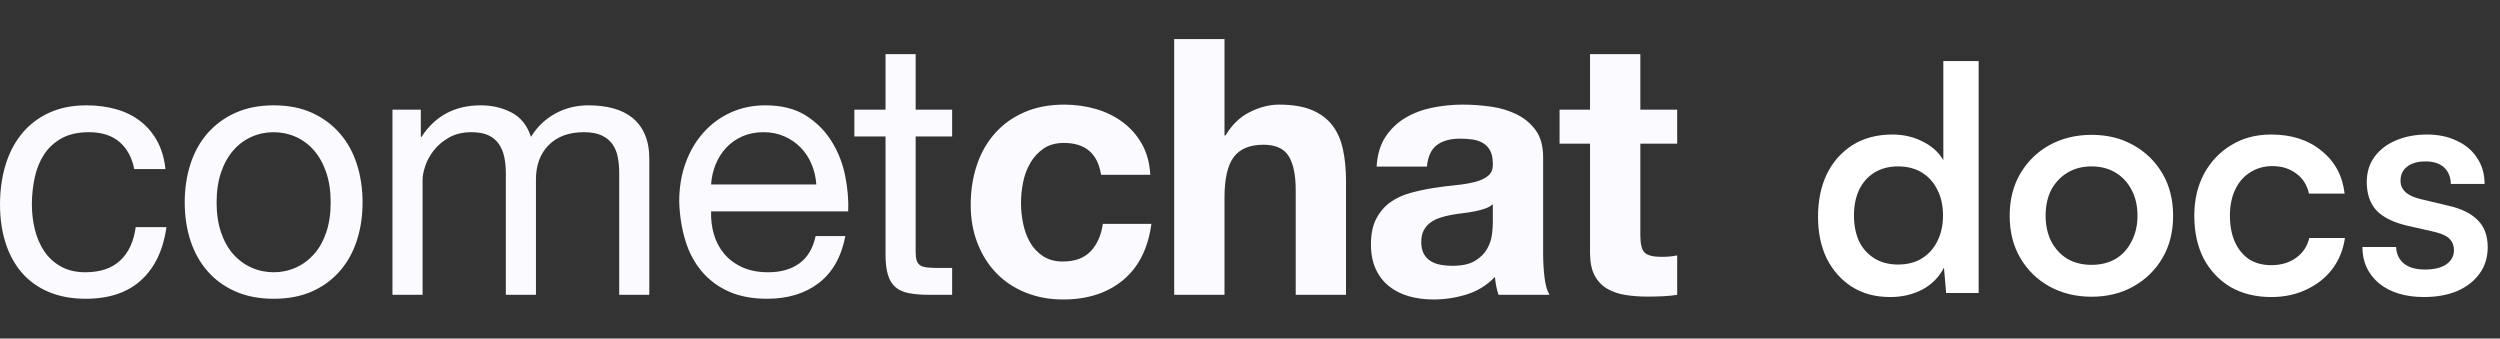
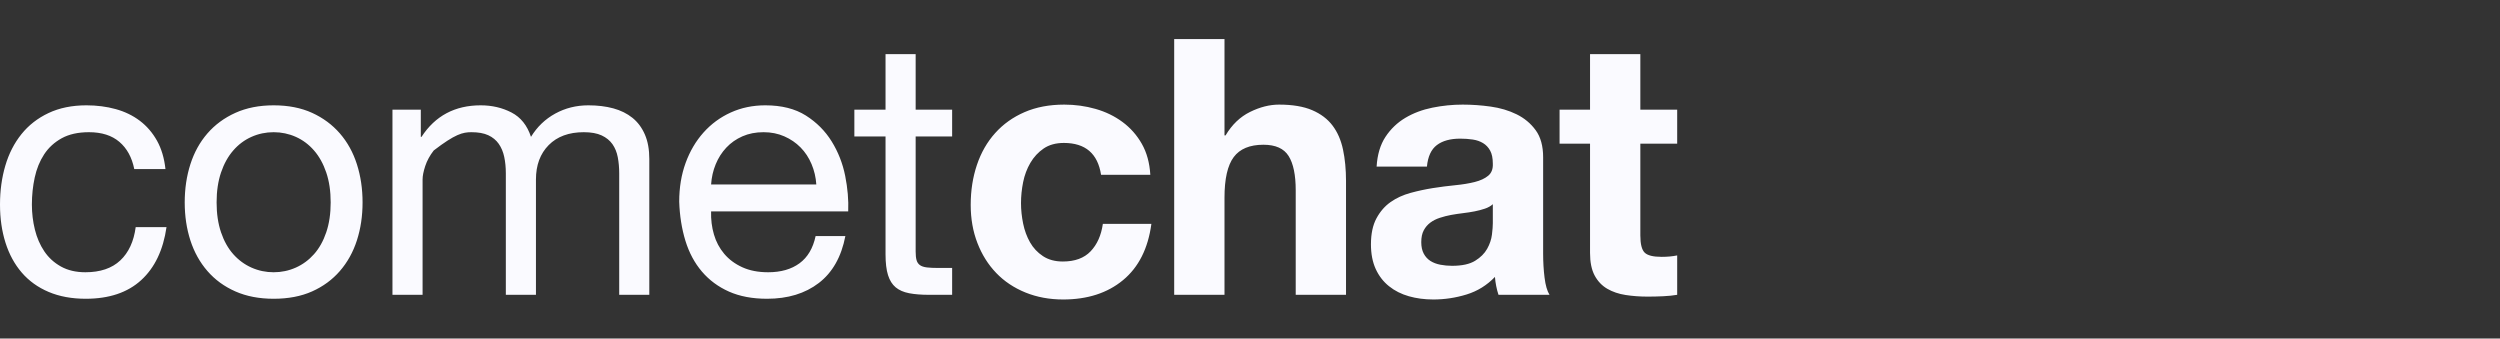
<svg xmlns="http://www.w3.org/2000/svg" width="192" height="26" viewBox="0 0 192 26" fill="none">
  <rect x="0" y="0" width="192" height="26" fill="#333333" stroke="none" />
-   <path fill-rule="evenodd" clip-rule="evenodd" d="M10.312 12.986H12.707C12.616 12.143 12.398 11.414 12.054 10.799C11.709 10.185 11.269 9.676 10.734 9.272C10.199 8.869 9.582 8.571 8.884 8.378C8.185 8.186 7.437 8.089 6.639 8.089C5.533 8.089 4.562 8.287 3.728 8.681C2.893 9.075 2.199 9.616 1.646 10.304C1.093 10.992 0.68 11.799 0.408 12.725C0.136 13.651 0 14.646 0 15.71C0 16.773 0.141 17.75 0.422 18.64C0.703 19.529 1.12 20.295 1.673 20.937C2.227 21.579 2.916 22.074 3.741 22.422C4.567 22.771 5.514 22.945 6.585 22.945C8.38 22.945 9.8 22.468 10.843 21.514C11.886 20.561 12.534 19.204 12.788 17.443H10.421C10.276 18.543 9.881 19.396 9.238 20.001C8.594 20.607 7.7 20.909 6.557 20.909C5.832 20.909 5.206 20.762 4.68 20.469C4.154 20.176 3.728 19.786 3.401 19.3C3.075 18.814 2.834 18.259 2.68 17.636C2.526 17.012 2.449 16.37 2.449 15.71C2.449 14.995 2.521 14.302 2.666 13.633C2.812 12.963 3.052 12.372 3.388 11.858C3.723 11.345 4.172 10.932 4.734 10.62C5.297 10.309 5.995 10.153 6.829 10.153C7.809 10.153 8.589 10.4 9.169 10.896C9.75 11.391 10.131 12.088 10.312 12.986ZM16.635 15.545C16.635 14.683 16.748 13.917 16.975 13.248C17.202 12.578 17.515 12.014 17.914 11.556C18.313 11.097 18.78 10.749 19.315 10.51C19.85 10.272 20.417 10.153 21.016 10.153C21.614 10.153 22.181 10.272 22.716 10.51C23.251 10.749 23.718 11.097 24.117 11.556C24.517 12.014 24.829 12.578 25.056 13.248C25.283 13.917 25.396 14.683 25.396 15.545C25.396 16.407 25.283 17.172 25.056 17.842C24.829 18.511 24.517 19.071 24.117 19.52C23.718 19.969 23.251 20.313 22.716 20.552C22.181 20.79 21.614 20.909 21.016 20.909C20.417 20.909 19.85 20.79 19.315 20.552C18.78 20.313 18.313 19.969 17.914 19.52C17.515 19.071 17.202 18.511 16.975 17.842C16.748 17.172 16.635 16.407 16.635 15.545ZM14.186 15.545C14.186 16.59 14.331 17.562 14.621 18.461C14.912 19.36 15.347 20.143 15.928 20.813C16.508 21.482 17.224 22.005 18.077 22.381C18.93 22.757 19.909 22.945 21.016 22.945C22.14 22.945 23.124 22.757 23.968 22.381C24.811 22.005 25.523 21.482 26.104 20.813C26.684 20.143 27.12 19.36 27.41 18.461C27.7 17.562 27.845 16.59 27.845 15.545C27.845 14.499 27.7 13.523 27.41 12.615C27.12 11.707 26.684 10.918 26.104 10.249C25.523 9.58 24.811 9.052 23.968 8.667C23.124 8.282 22.14 8.089 21.016 8.089C19.909 8.089 18.93 8.282 18.077 8.667C17.224 9.052 16.508 9.58 15.928 10.249C15.347 10.918 14.912 11.707 14.621 12.615C14.331 13.523 14.186 14.499 14.186 15.545ZM30.141 8.42V22.642H32.454V13.784C32.454 13.509 32.522 13.165 32.658 12.752C32.794 12.34 33.011 11.941 33.311 11.556C33.61 11.171 34 10.84 34.481 10.565C34.962 10.29 35.537 10.153 36.209 10.153C36.735 10.153 37.165 10.231 37.501 10.386C37.837 10.542 38.104 10.762 38.304 11.047C38.503 11.331 38.644 11.666 38.725 12.051C38.807 12.436 38.848 12.858 38.848 13.316V22.642H41.161V13.784C41.161 12.684 41.487 11.803 42.14 11.143C42.793 10.483 43.691 10.153 44.834 10.153C45.396 10.153 45.854 10.235 46.208 10.4C46.562 10.565 46.838 10.79 47.038 11.074C47.237 11.359 47.373 11.693 47.446 12.078C47.519 12.464 47.555 12.876 47.555 13.316V22.642H49.867V12.216C49.867 11.482 49.754 10.854 49.527 10.332C49.301 9.809 48.983 9.382 48.575 9.052C48.167 8.722 47.677 8.479 47.106 8.323C46.534 8.167 45.895 8.089 45.188 8.089C44.262 8.089 43.414 8.3 42.644 8.722C41.873 9.144 41.251 9.74 40.78 10.51C40.489 9.63 39.991 9.006 39.283 8.64C38.576 8.273 37.787 8.089 36.916 8.089C34.939 8.089 33.424 8.896 32.372 10.51H32.318V8.42H30.141ZM62.693 14.169H54.612C54.648 13.619 54.766 13.101 54.966 12.615C55.165 12.129 55.438 11.702 55.782 11.336C56.127 10.969 56.539 10.68 57.02 10.469C57.501 10.258 58.041 10.153 58.639 10.153C59.219 10.153 59.75 10.258 60.231 10.469C60.712 10.68 61.129 10.964 61.482 11.322C61.836 11.68 62.117 12.106 62.326 12.601C62.535 13.096 62.657 13.619 62.693 14.169ZM64.924 18.131H62.639C62.439 19.066 62.027 19.763 61.401 20.221C60.775 20.68 59.972 20.909 58.993 20.909C58.231 20.909 57.569 20.781 57.007 20.524C56.444 20.267 55.982 19.923 55.619 19.492C55.256 19.061 54.993 18.566 54.83 18.007C54.666 17.448 54.594 16.856 54.612 16.233H65.142C65.178 15.37 65.101 14.463 64.911 13.509C64.72 12.555 64.376 11.675 63.877 10.868C63.378 10.061 62.716 9.396 61.891 8.873C61.065 8.351 60.027 8.089 58.775 8.089C57.814 8.089 56.929 8.273 56.122 8.64C55.315 9.006 54.617 9.52 54.027 10.18C53.438 10.84 52.98 11.62 52.653 12.519C52.327 13.417 52.163 14.408 52.163 15.49C52.2 16.572 52.358 17.571 52.639 18.488C52.921 19.405 53.342 20.194 53.905 20.854C54.467 21.514 55.161 22.028 55.986 22.395C56.812 22.762 57.786 22.945 58.911 22.945C60.507 22.945 61.832 22.541 62.884 21.735C63.936 20.928 64.616 19.726 64.924 18.131ZM70.322 8.42V4.155H68.009V8.42H65.615V10.483H68.009V19.534C68.009 20.194 68.073 20.726 68.2 21.129C68.327 21.533 68.522 21.845 68.785 22.065C69.048 22.285 69.392 22.436 69.819 22.519C70.245 22.601 70.757 22.642 71.356 22.642H73.124V20.579H72.063C71.701 20.579 71.406 20.565 71.179 20.538C70.952 20.51 70.775 20.451 70.648 20.359C70.522 20.267 70.435 20.139 70.39 19.974C70.345 19.809 70.322 19.589 70.322 19.314V10.483H73.124V8.42H70.322ZM84.562 13.426H88.345C88.29 12.509 88.073 11.716 87.692 11.047C87.311 10.377 86.816 9.818 86.209 9.369C85.601 8.919 84.912 8.585 84.141 8.365C83.37 8.144 82.567 8.034 81.733 8.034C80.59 8.034 79.574 8.227 78.685 8.612C77.796 8.997 77.044 9.534 76.427 10.222C75.81 10.909 75.343 11.725 75.026 12.67C74.708 13.614 74.55 14.637 74.55 15.737C74.55 16.801 74.722 17.778 75.067 18.667C75.411 19.557 75.892 20.322 76.509 20.964C77.125 21.606 77.874 22.106 78.753 22.464C79.633 22.821 80.599 23 81.651 23C83.519 23 85.052 22.505 86.249 21.514C87.447 20.524 88.172 19.084 88.426 17.195H84.699C84.572 18.076 84.259 18.777 83.76 19.3C83.261 19.823 82.549 20.084 81.624 20.084C81.025 20.084 80.517 19.946 80.1 19.671C79.683 19.396 79.352 19.043 79.107 18.612C78.862 18.181 78.685 17.7 78.576 17.168C78.468 16.636 78.413 16.113 78.413 15.6C78.413 15.068 78.468 14.531 78.576 13.99C78.685 13.449 78.871 12.954 79.134 12.505C79.397 12.056 79.737 11.689 80.155 11.404C80.572 11.12 81.089 10.978 81.706 10.978C83.356 10.978 84.309 11.794 84.562 13.426ZM90.178 3V22.642H94.041V15.187C94.041 13.738 94.277 12.697 94.749 12.065C95.221 11.432 95.982 11.116 97.034 11.116C97.96 11.116 98.604 11.404 98.966 11.982C99.329 12.56 99.511 13.436 99.511 14.609V22.642H103.374V13.894C103.374 13.014 103.297 12.211 103.143 11.487C102.989 10.762 102.721 10.148 102.34 9.644C101.959 9.139 101.438 8.745 100.776 8.461C100.114 8.177 99.266 8.034 98.232 8.034C97.506 8.034 96.762 8.222 96.001 8.598C95.239 8.974 94.613 9.575 94.123 10.4H94.041V3H90.178ZM105.724 12.794C105.779 11.877 106.006 11.116 106.405 10.51C106.804 9.905 107.312 9.419 107.928 9.052C108.545 8.685 109.239 8.424 110.01 8.268C110.781 8.112 111.556 8.034 112.336 8.034C113.044 8.034 113.76 8.085 114.486 8.186C115.211 8.287 115.873 8.484 116.472 8.777C117.071 9.071 117.56 9.479 117.941 10.001C118.322 10.524 118.513 11.216 118.513 12.078V19.479C118.513 20.121 118.549 20.735 118.622 21.322C118.694 21.909 118.821 22.349 119.003 22.642H115.084C115.012 22.422 114.953 22.198 114.908 21.968C114.862 21.739 114.83 21.505 114.812 21.267C114.196 21.909 113.47 22.358 112.636 22.615C111.801 22.872 110.949 23 110.078 23C109.407 23 108.781 22.918 108.2 22.752C107.62 22.587 107.112 22.331 106.677 21.982C106.241 21.634 105.901 21.194 105.656 20.662C105.412 20.13 105.289 19.497 105.289 18.763C105.289 17.956 105.43 17.292 105.711 16.769C105.992 16.246 106.355 15.829 106.799 15.517C107.244 15.205 107.752 14.972 108.323 14.816C108.894 14.66 109.47 14.536 110.051 14.444C110.631 14.353 111.203 14.279 111.765 14.224C112.327 14.169 112.826 14.087 113.261 13.977C113.697 13.867 114.041 13.706 114.295 13.495C114.549 13.284 114.667 12.977 114.649 12.574C114.649 12.152 114.581 11.817 114.445 11.569C114.309 11.322 114.128 11.129 113.901 10.992C113.674 10.854 113.411 10.762 113.112 10.717C112.812 10.671 112.49 10.648 112.146 10.648C111.384 10.648 110.785 10.813 110.35 11.143C109.915 11.473 109.661 12.023 109.588 12.794H105.724ZM114.649 15.682C114.486 15.829 114.282 15.944 114.037 16.026C113.792 16.109 113.529 16.177 113.248 16.233C112.967 16.288 112.672 16.333 112.363 16.37C112.055 16.407 111.747 16.453 111.438 16.508C111.148 16.563 110.862 16.636 110.581 16.728C110.3 16.819 110.055 16.943 109.847 17.099C109.638 17.255 109.47 17.452 109.343 17.691C109.216 17.929 109.153 18.232 109.153 18.598C109.153 18.947 109.216 19.24 109.343 19.479C109.47 19.717 109.643 19.905 109.86 20.043C110.078 20.18 110.332 20.276 110.622 20.331C110.912 20.387 111.212 20.414 111.52 20.414C112.282 20.414 112.871 20.286 113.289 20.029C113.706 19.772 114.014 19.465 114.214 19.107C114.413 18.75 114.536 18.387 114.581 18.021C114.626 17.654 114.649 17.36 114.649 17.14V15.682ZM125.978 8.42V4.155H122.115V8.42H119.775V11.033H122.115V19.424C122.115 20.139 122.232 20.717 122.468 21.157C122.704 21.597 123.026 21.936 123.434 22.175C123.842 22.413 124.314 22.574 124.849 22.656C125.384 22.739 125.951 22.78 126.55 22.78C126.931 22.78 127.321 22.771 127.72 22.752C128.119 22.734 128.481 22.697 128.808 22.642V19.616C128.627 19.653 128.436 19.68 128.237 19.699C128.037 19.717 127.828 19.726 127.611 19.726C126.958 19.726 126.522 19.616 126.305 19.396C126.087 19.176 125.978 18.736 125.978 18.076V11.033H128.808V8.42H125.978Z" fill="#FAFAFF" />
-   <path d="M145.168 22.812C144.032 22.812 143.048 22.548 142.216 22.02C141.4 21.492 140.76 20.772 140.296 19.86C139.848 18.932 139.624 17.86 139.624 16.644C139.624 15.412 139.848 14.324 140.296 13.38C140.76 12.436 141.416 11.692 142.264 11.148C143.128 10.604 144.152 10.332 145.336 10.332C146.184 10.332 146.952 10.508 147.64 10.86C148.344 11.196 148.88 11.676 149.248 12.3V4.692H151.96V22.5H149.464L149.296 20.556C148.928 21.276 148.376 21.836 147.64 22.236C146.904 22.62 146.08 22.812 145.168 22.812ZM145.768 20.316C146.488 20.316 147.104 20.156 147.616 19.836C148.128 19.516 148.52 19.076 148.792 18.516C149.08 17.94 149.224 17.284 149.224 16.548C149.224 15.796 149.08 15.14 148.792 14.58C148.52 14.02 148.128 13.58 147.616 13.26C147.104 12.94 146.488 12.78 145.768 12.78C145.064 12.78 144.456 12.94 143.944 13.26C143.432 13.58 143.04 14.028 142.768 14.604C142.512 15.164 142.384 15.812 142.384 16.548C142.384 17.284 142.512 17.94 142.768 18.516C143.04 19.076 143.432 19.516 143.944 19.836C144.456 20.156 145.064 20.316 145.768 20.316ZM154.343 16.572C154.343 15.34 154.615 14.26 155.159 13.332C155.703 12.404 156.447 11.676 157.391 11.148C158.351 10.62 159.431 10.356 160.631 10.356C161.847 10.356 162.919 10.62 163.847 11.148C164.791 11.676 165.535 12.404 166.079 13.332C166.623 14.26 166.895 15.34 166.895 16.572C166.895 17.804 166.623 18.884 166.079 19.812C165.535 20.74 164.791 21.468 163.847 21.996C162.919 22.524 161.847 22.788 160.631 22.788C159.431 22.788 158.351 22.524 157.391 21.996C156.447 21.468 155.703 20.74 155.159 19.812C154.615 18.884 154.343 17.804 154.343 16.572ZM157.103 16.572C157.103 17.308 157.247 17.964 157.535 18.54C157.839 19.116 158.255 19.564 158.783 19.884C159.311 20.188 159.927 20.34 160.631 20.34C161.335 20.34 161.951 20.188 162.479 19.884C163.007 19.564 163.415 19.116 163.703 18.54C164.007 17.964 164.159 17.308 164.159 16.572C164.159 15.804 164.007 15.14 163.703 14.58C163.415 14.02 163.007 13.58 162.479 13.26C161.951 12.94 161.335 12.78 160.631 12.78C159.927 12.78 159.311 12.94 158.783 13.26C158.255 13.58 157.839 14.02 157.535 14.58C157.247 15.14 157.103 15.804 157.103 16.572ZM168.522 16.572C168.522 15.356 168.77 14.284 169.266 13.356C169.778 12.412 170.474 11.676 171.354 11.148C172.234 10.604 173.258 10.332 174.426 10.332C175.994 10.332 177.282 10.748 178.29 11.58C179.314 12.396 179.906 13.492 180.066 14.868H177.33C177.17 14.18 176.834 13.66 176.322 13.308C175.826 12.94 175.226 12.756 174.522 12.756C173.882 12.756 173.314 12.916 172.818 13.236C172.322 13.54 171.938 13.98 171.666 14.556C171.394 15.116 171.258 15.788 171.258 16.572C171.258 17.34 171.386 18.012 171.642 18.588C171.898 19.148 172.258 19.588 172.722 19.908C173.202 20.212 173.77 20.364 174.426 20.364C175.178 20.364 175.81 20.18 176.322 19.812C176.85 19.444 177.194 18.932 177.354 18.276H180.09C179.962 19.172 179.642 19.964 179.13 20.652C178.618 21.324 177.954 21.852 177.138 22.236C176.338 22.62 175.434 22.812 174.426 22.812C173.242 22.812 172.202 22.556 171.306 22.044C170.426 21.516 169.738 20.788 169.242 19.86C168.762 18.916 168.522 17.82 168.522 16.572ZM181.432 18.972H184.024C184.04 19.5 184.24 19.924 184.624 20.244C185.008 20.548 185.544 20.7 186.232 20.7C186.952 20.7 187.504 20.564 187.888 20.292C188.272 20.02 188.464 19.66 188.464 19.212C188.464 18.876 188.36 18.596 188.152 18.372C187.96 18.148 187.584 17.964 187.024 17.82L184.912 17.34C183.856 17.1 183.064 16.716 182.536 16.188C182.024 15.644 181.768 14.908 181.768 13.98C181.768 13.228 181.968 12.58 182.368 12.036C182.768 11.492 183.312 11.076 184 10.788C184.704 10.484 185.504 10.332 186.4 10.332C187.264 10.332 188.024 10.492 188.68 10.812C189.352 11.116 189.872 11.556 190.24 12.132C190.624 12.692 190.816 13.356 190.816 14.124H188.224C188.208 13.58 188.032 13.156 187.696 12.852C187.36 12.548 186.888 12.396 186.28 12.396C185.672 12.396 185.2 12.532 184.864 12.804C184.528 13.06 184.36 13.42 184.36 13.884C184.36 14.588 184.888 15.06 185.944 15.3L188.056 15.804C189.048 16.028 189.792 16.396 190.288 16.908C190.8 17.404 191.056 18.1 191.056 18.996C191.056 19.764 190.848 20.436 190.432 21.012C190.016 21.588 189.44 22.036 188.704 22.356C187.968 22.66 187.12 22.812 186.16 22.812C184.72 22.812 183.568 22.46 182.704 21.756C181.856 21.036 181.432 20.108 181.432 18.972Z" fill="white" />
+   <path fill-rule="evenodd" clip-rule="evenodd" d="M10.312 12.986H12.707C12.616 12.143 12.398 11.414 12.054 10.799C11.709 10.185 11.269 9.676 10.734 9.272C10.199 8.869 9.582 8.571 8.884 8.378C8.185 8.186 7.437 8.089 6.639 8.089C5.533 8.089 4.562 8.287 3.728 8.681C2.893 9.075 2.199 9.616 1.646 10.304C1.093 10.992 0.68 11.799 0.408 12.725C0.136 13.651 0 14.646 0 15.71C0 16.773 0.141 17.75 0.422 18.64C0.703 19.529 1.12 20.295 1.673 20.937C2.227 21.579 2.916 22.074 3.741 22.422C4.567 22.771 5.514 22.945 6.585 22.945C8.38 22.945 9.8 22.468 10.843 21.514C11.886 20.561 12.534 19.204 12.788 17.443H10.421C10.276 18.543 9.881 19.396 9.238 20.001C8.594 20.607 7.7 20.909 6.557 20.909C5.832 20.909 5.206 20.762 4.68 20.469C4.154 20.176 3.728 19.786 3.401 19.3C3.075 18.814 2.834 18.259 2.68 17.636C2.526 17.012 2.449 16.37 2.449 15.71C2.449 14.995 2.521 14.302 2.666 13.633C2.812 12.963 3.052 12.372 3.388 11.858C3.723 11.345 4.172 10.932 4.734 10.62C5.297 10.309 5.995 10.153 6.829 10.153C7.809 10.153 8.589 10.4 9.169 10.896C9.75 11.391 10.131 12.088 10.312 12.986ZM16.635 15.545C16.635 14.683 16.748 13.917 16.975 13.248C17.202 12.578 17.515 12.014 17.914 11.556C18.313 11.097 18.78 10.749 19.315 10.51C19.85 10.272 20.417 10.153 21.016 10.153C21.614 10.153 22.181 10.272 22.716 10.51C23.251 10.749 23.718 11.097 24.117 11.556C24.517 12.014 24.829 12.578 25.056 13.248C25.283 13.917 25.396 14.683 25.396 15.545C25.396 16.407 25.283 17.172 25.056 17.842C24.829 18.511 24.517 19.071 24.117 19.52C23.718 19.969 23.251 20.313 22.716 20.552C22.181 20.79 21.614 20.909 21.016 20.909C20.417 20.909 19.85 20.79 19.315 20.552C18.78 20.313 18.313 19.969 17.914 19.52C17.515 19.071 17.202 18.511 16.975 17.842C16.748 17.172 16.635 16.407 16.635 15.545ZM14.186 15.545C14.186 16.59 14.331 17.562 14.621 18.461C14.912 19.36 15.347 20.143 15.928 20.813C16.508 21.482 17.224 22.005 18.077 22.381C18.93 22.757 19.909 22.945 21.016 22.945C22.14 22.945 23.124 22.757 23.968 22.381C24.811 22.005 25.523 21.482 26.104 20.813C26.684 20.143 27.12 19.36 27.41 18.461C27.7 17.562 27.845 16.59 27.845 15.545C27.845 14.499 27.7 13.523 27.41 12.615C27.12 11.707 26.684 10.918 26.104 10.249C25.523 9.58 24.811 9.052 23.968 8.667C23.124 8.282 22.14 8.089 21.016 8.089C19.909 8.089 18.93 8.282 18.077 8.667C17.224 9.052 16.508 9.58 15.928 10.249C15.347 10.918 14.912 11.707 14.621 12.615C14.331 13.523 14.186 14.499 14.186 15.545ZM30.141 8.42V22.642H32.454V13.784C32.454 13.509 32.522 13.165 32.658 12.752C32.794 12.34 33.011 11.941 33.311 11.556C34.962 10.29 35.537 10.153 36.209 10.153C36.735 10.153 37.165 10.231 37.501 10.386C37.837 10.542 38.104 10.762 38.304 11.047C38.503 11.331 38.644 11.666 38.725 12.051C38.807 12.436 38.848 12.858 38.848 13.316V22.642H41.161V13.784C41.161 12.684 41.487 11.803 42.14 11.143C42.793 10.483 43.691 10.153 44.834 10.153C45.396 10.153 45.854 10.235 46.208 10.4C46.562 10.565 46.838 10.79 47.038 11.074C47.237 11.359 47.373 11.693 47.446 12.078C47.519 12.464 47.555 12.876 47.555 13.316V22.642H49.867V12.216C49.867 11.482 49.754 10.854 49.527 10.332C49.301 9.809 48.983 9.382 48.575 9.052C48.167 8.722 47.677 8.479 47.106 8.323C46.534 8.167 45.895 8.089 45.188 8.089C44.262 8.089 43.414 8.3 42.644 8.722C41.873 9.144 41.251 9.74 40.78 10.51C40.489 9.63 39.991 9.006 39.283 8.64C38.576 8.273 37.787 8.089 36.916 8.089C34.939 8.089 33.424 8.896 32.372 10.51H32.318V8.42H30.141ZM62.693 14.169H54.612C54.648 13.619 54.766 13.101 54.966 12.615C55.165 12.129 55.438 11.702 55.782 11.336C56.127 10.969 56.539 10.68 57.02 10.469C57.501 10.258 58.041 10.153 58.639 10.153C59.219 10.153 59.75 10.258 60.231 10.469C60.712 10.68 61.129 10.964 61.482 11.322C61.836 11.68 62.117 12.106 62.326 12.601C62.535 13.096 62.657 13.619 62.693 14.169ZM64.924 18.131H62.639C62.439 19.066 62.027 19.763 61.401 20.221C60.775 20.68 59.972 20.909 58.993 20.909C58.231 20.909 57.569 20.781 57.007 20.524C56.444 20.267 55.982 19.923 55.619 19.492C55.256 19.061 54.993 18.566 54.83 18.007C54.666 17.448 54.594 16.856 54.612 16.233H65.142C65.178 15.37 65.101 14.463 64.911 13.509C64.72 12.555 64.376 11.675 63.877 10.868C63.378 10.061 62.716 9.396 61.891 8.873C61.065 8.351 60.027 8.089 58.775 8.089C57.814 8.089 56.929 8.273 56.122 8.64C55.315 9.006 54.617 9.52 54.027 10.18C53.438 10.84 52.98 11.62 52.653 12.519C52.327 13.417 52.163 14.408 52.163 15.49C52.2 16.572 52.358 17.571 52.639 18.488C52.921 19.405 53.342 20.194 53.905 20.854C54.467 21.514 55.161 22.028 55.986 22.395C56.812 22.762 57.786 22.945 58.911 22.945C60.507 22.945 61.832 22.541 62.884 21.735C63.936 20.928 64.616 19.726 64.924 18.131ZM70.322 8.42V4.155H68.009V8.42H65.615V10.483H68.009V19.534C68.009 20.194 68.073 20.726 68.2 21.129C68.327 21.533 68.522 21.845 68.785 22.065C69.048 22.285 69.392 22.436 69.819 22.519C70.245 22.601 70.757 22.642 71.356 22.642H73.124V20.579H72.063C71.701 20.579 71.406 20.565 71.179 20.538C70.952 20.51 70.775 20.451 70.648 20.359C70.522 20.267 70.435 20.139 70.39 19.974C70.345 19.809 70.322 19.589 70.322 19.314V10.483H73.124V8.42H70.322ZM84.562 13.426H88.345C88.29 12.509 88.073 11.716 87.692 11.047C87.311 10.377 86.816 9.818 86.209 9.369C85.601 8.919 84.912 8.585 84.141 8.365C83.37 8.144 82.567 8.034 81.733 8.034C80.59 8.034 79.574 8.227 78.685 8.612C77.796 8.997 77.044 9.534 76.427 10.222C75.81 10.909 75.343 11.725 75.026 12.67C74.708 13.614 74.55 14.637 74.55 15.737C74.55 16.801 74.722 17.778 75.067 18.667C75.411 19.557 75.892 20.322 76.509 20.964C77.125 21.606 77.874 22.106 78.753 22.464C79.633 22.821 80.599 23 81.651 23C83.519 23 85.052 22.505 86.249 21.514C87.447 20.524 88.172 19.084 88.426 17.195H84.699C84.572 18.076 84.259 18.777 83.76 19.3C83.261 19.823 82.549 20.084 81.624 20.084C81.025 20.084 80.517 19.946 80.1 19.671C79.683 19.396 79.352 19.043 79.107 18.612C78.862 18.181 78.685 17.7 78.576 17.168C78.468 16.636 78.413 16.113 78.413 15.6C78.413 15.068 78.468 14.531 78.576 13.99C78.685 13.449 78.871 12.954 79.134 12.505C79.397 12.056 79.737 11.689 80.155 11.404C80.572 11.12 81.089 10.978 81.706 10.978C83.356 10.978 84.309 11.794 84.562 13.426ZM90.178 3V22.642H94.041V15.187C94.041 13.738 94.277 12.697 94.749 12.065C95.221 11.432 95.982 11.116 97.034 11.116C97.96 11.116 98.604 11.404 98.966 11.982C99.329 12.56 99.511 13.436 99.511 14.609V22.642H103.374V13.894C103.374 13.014 103.297 12.211 103.143 11.487C102.989 10.762 102.721 10.148 102.34 9.644C101.959 9.139 101.438 8.745 100.776 8.461C100.114 8.177 99.266 8.034 98.232 8.034C97.506 8.034 96.762 8.222 96.001 8.598C95.239 8.974 94.613 9.575 94.123 10.4H94.041V3H90.178ZM105.724 12.794C105.779 11.877 106.006 11.116 106.405 10.51C106.804 9.905 107.312 9.419 107.928 9.052C108.545 8.685 109.239 8.424 110.01 8.268C110.781 8.112 111.556 8.034 112.336 8.034C113.044 8.034 113.76 8.085 114.486 8.186C115.211 8.287 115.873 8.484 116.472 8.777C117.071 9.071 117.56 9.479 117.941 10.001C118.322 10.524 118.513 11.216 118.513 12.078V19.479C118.513 20.121 118.549 20.735 118.622 21.322C118.694 21.909 118.821 22.349 119.003 22.642H115.084C115.012 22.422 114.953 22.198 114.908 21.968C114.862 21.739 114.83 21.505 114.812 21.267C114.196 21.909 113.47 22.358 112.636 22.615C111.801 22.872 110.949 23 110.078 23C109.407 23 108.781 22.918 108.2 22.752C107.62 22.587 107.112 22.331 106.677 21.982C106.241 21.634 105.901 21.194 105.656 20.662C105.412 20.13 105.289 19.497 105.289 18.763C105.289 17.956 105.43 17.292 105.711 16.769C105.992 16.246 106.355 15.829 106.799 15.517C107.244 15.205 107.752 14.972 108.323 14.816C108.894 14.66 109.47 14.536 110.051 14.444C110.631 14.353 111.203 14.279 111.765 14.224C112.327 14.169 112.826 14.087 113.261 13.977C113.697 13.867 114.041 13.706 114.295 13.495C114.549 13.284 114.667 12.977 114.649 12.574C114.649 12.152 114.581 11.817 114.445 11.569C114.309 11.322 114.128 11.129 113.901 10.992C113.674 10.854 113.411 10.762 113.112 10.717C112.812 10.671 112.49 10.648 112.146 10.648C111.384 10.648 110.785 10.813 110.35 11.143C109.915 11.473 109.661 12.023 109.588 12.794H105.724ZM114.649 15.682C114.486 15.829 114.282 15.944 114.037 16.026C113.792 16.109 113.529 16.177 113.248 16.233C112.967 16.288 112.672 16.333 112.363 16.37C112.055 16.407 111.747 16.453 111.438 16.508C111.148 16.563 110.862 16.636 110.581 16.728C110.3 16.819 110.055 16.943 109.847 17.099C109.638 17.255 109.47 17.452 109.343 17.691C109.216 17.929 109.153 18.232 109.153 18.598C109.153 18.947 109.216 19.24 109.343 19.479C109.47 19.717 109.643 19.905 109.86 20.043C110.078 20.18 110.332 20.276 110.622 20.331C110.912 20.387 111.212 20.414 111.52 20.414C112.282 20.414 112.871 20.286 113.289 20.029C113.706 19.772 114.014 19.465 114.214 19.107C114.413 18.75 114.536 18.387 114.581 18.021C114.626 17.654 114.649 17.36 114.649 17.14V15.682ZM125.978 8.42V4.155H122.115V8.42H119.775V11.033H122.115V19.424C122.115 20.139 122.232 20.717 122.468 21.157C122.704 21.597 123.026 21.936 123.434 22.175C123.842 22.413 124.314 22.574 124.849 22.656C125.384 22.739 125.951 22.78 126.55 22.78C126.931 22.78 127.321 22.771 127.72 22.752C128.119 22.734 128.481 22.697 128.808 22.642V19.616C128.627 19.653 128.436 19.68 128.237 19.699C128.037 19.717 127.828 19.726 127.611 19.726C126.958 19.726 126.522 19.616 126.305 19.396C126.087 19.176 125.978 18.736 125.978 18.076V11.033H128.808V8.42H125.978Z" fill="#FAFAFF" />
</svg>